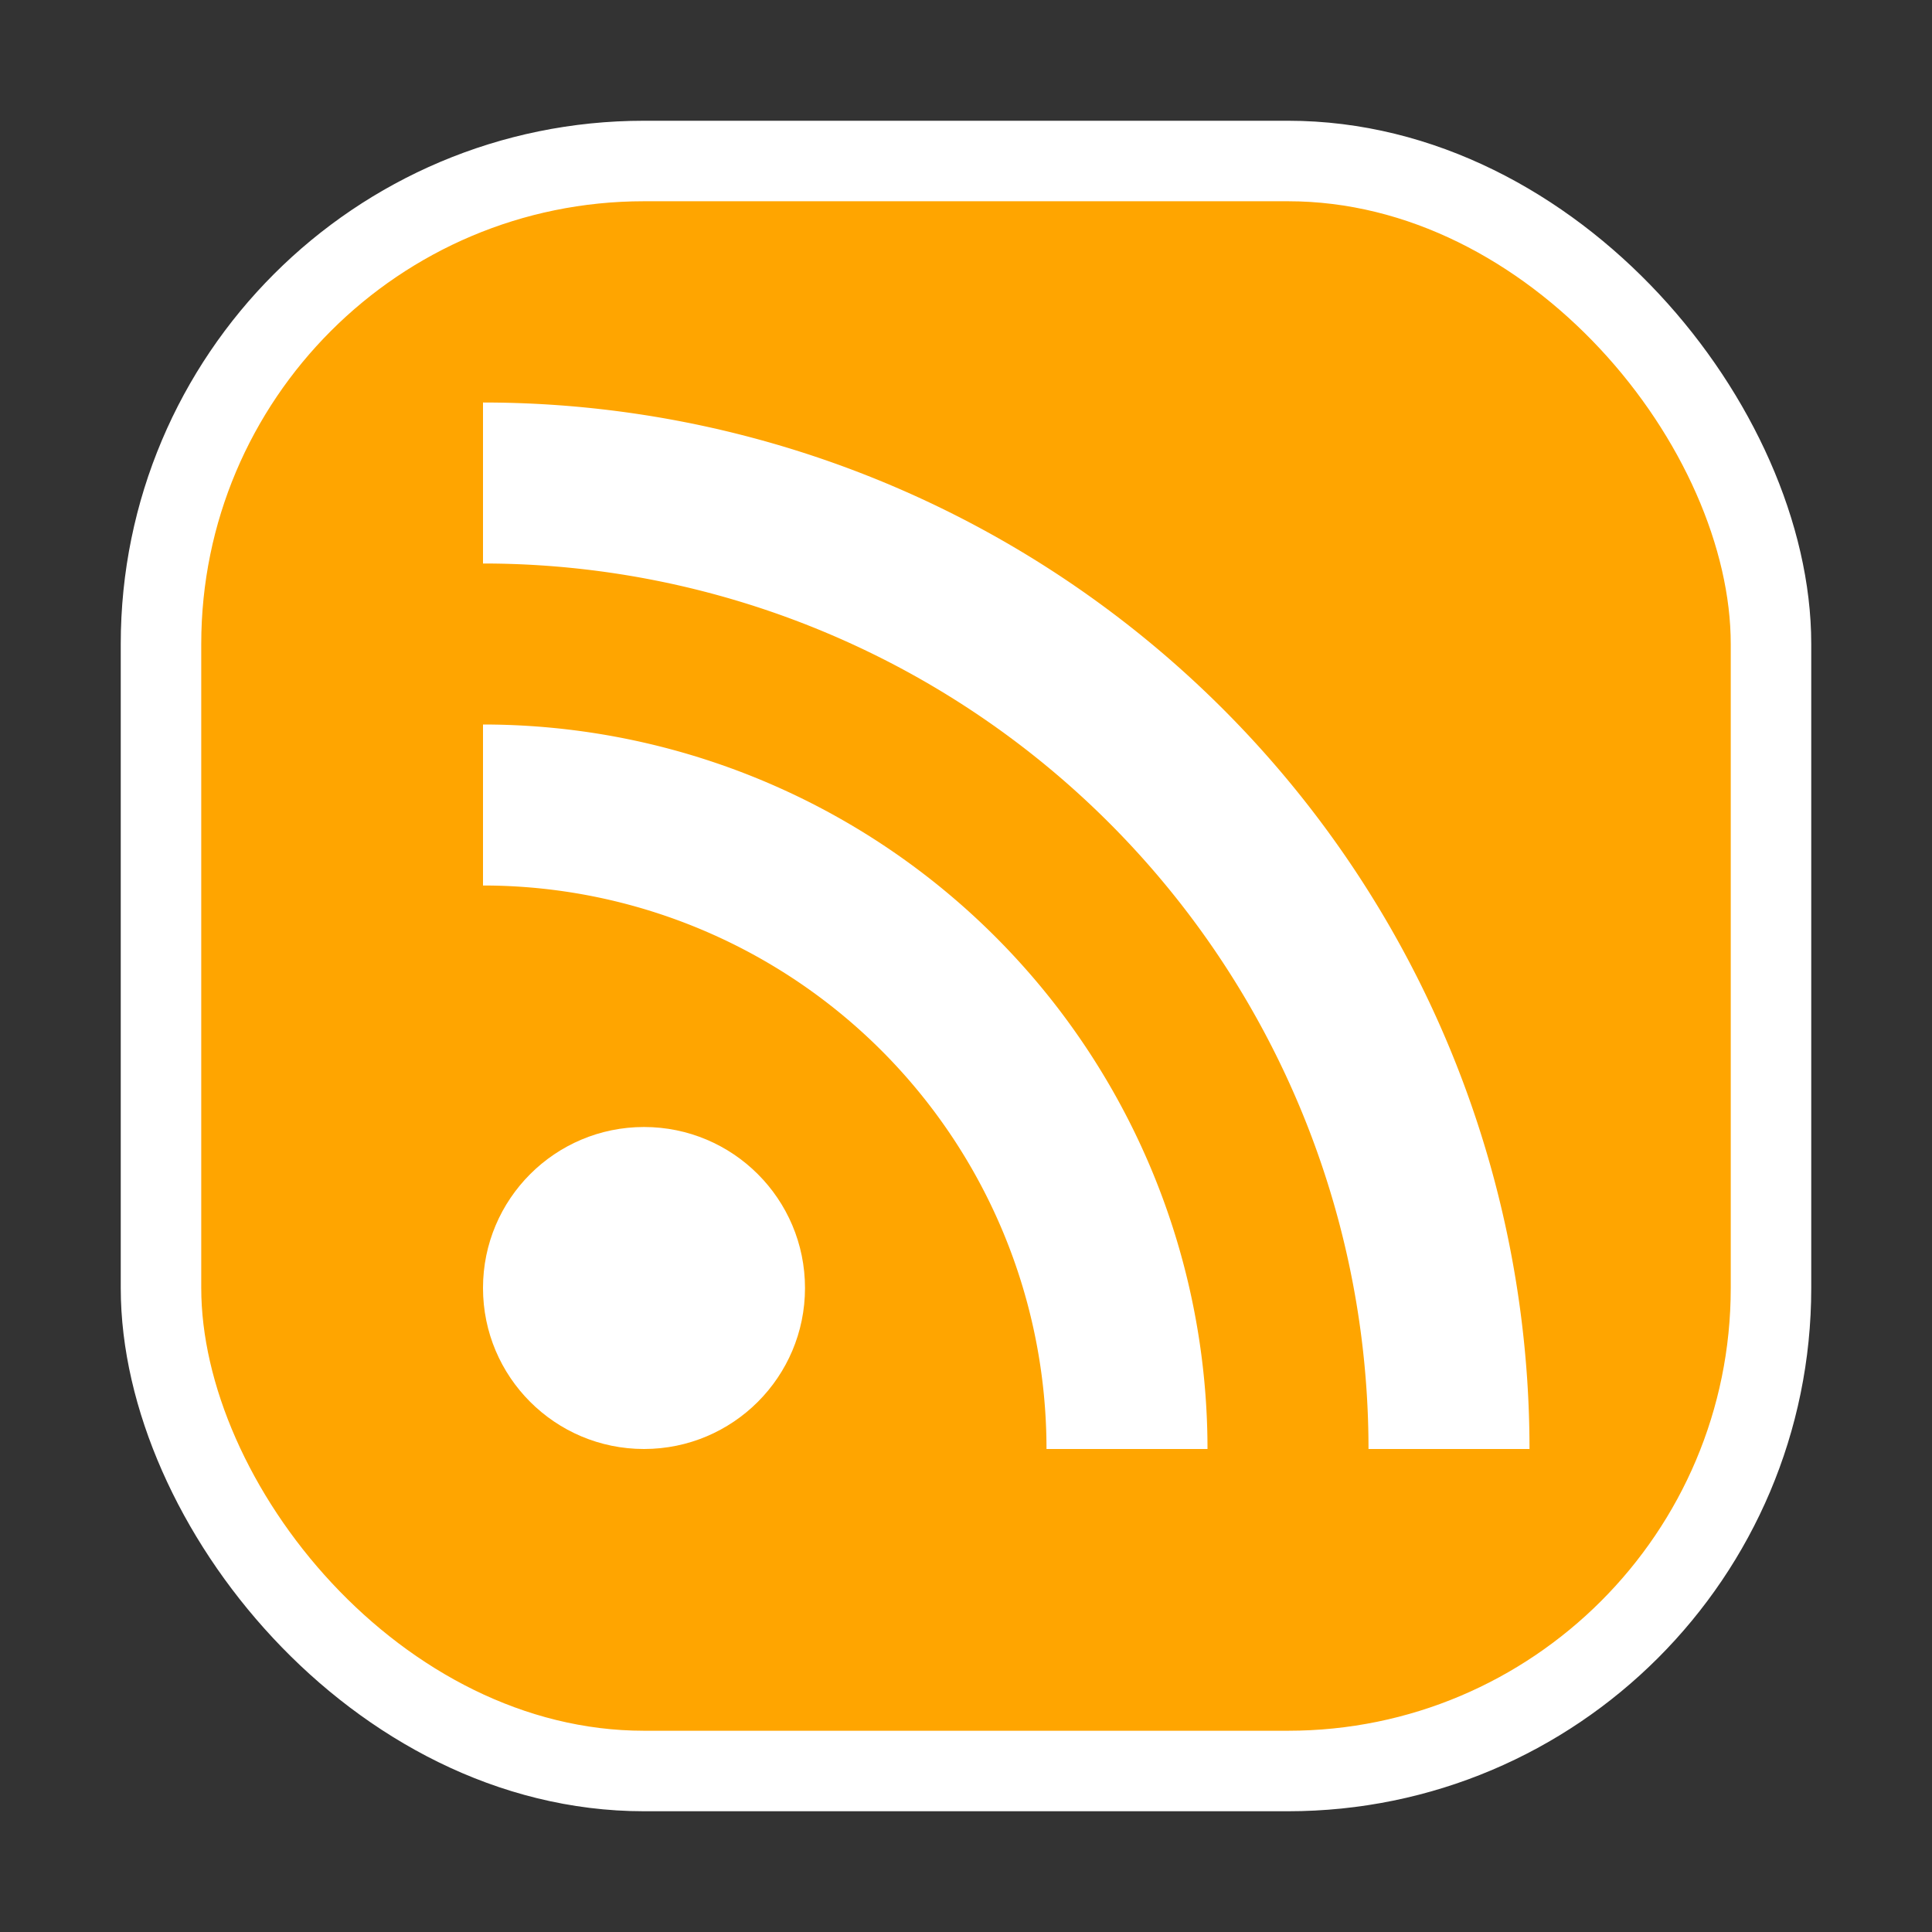
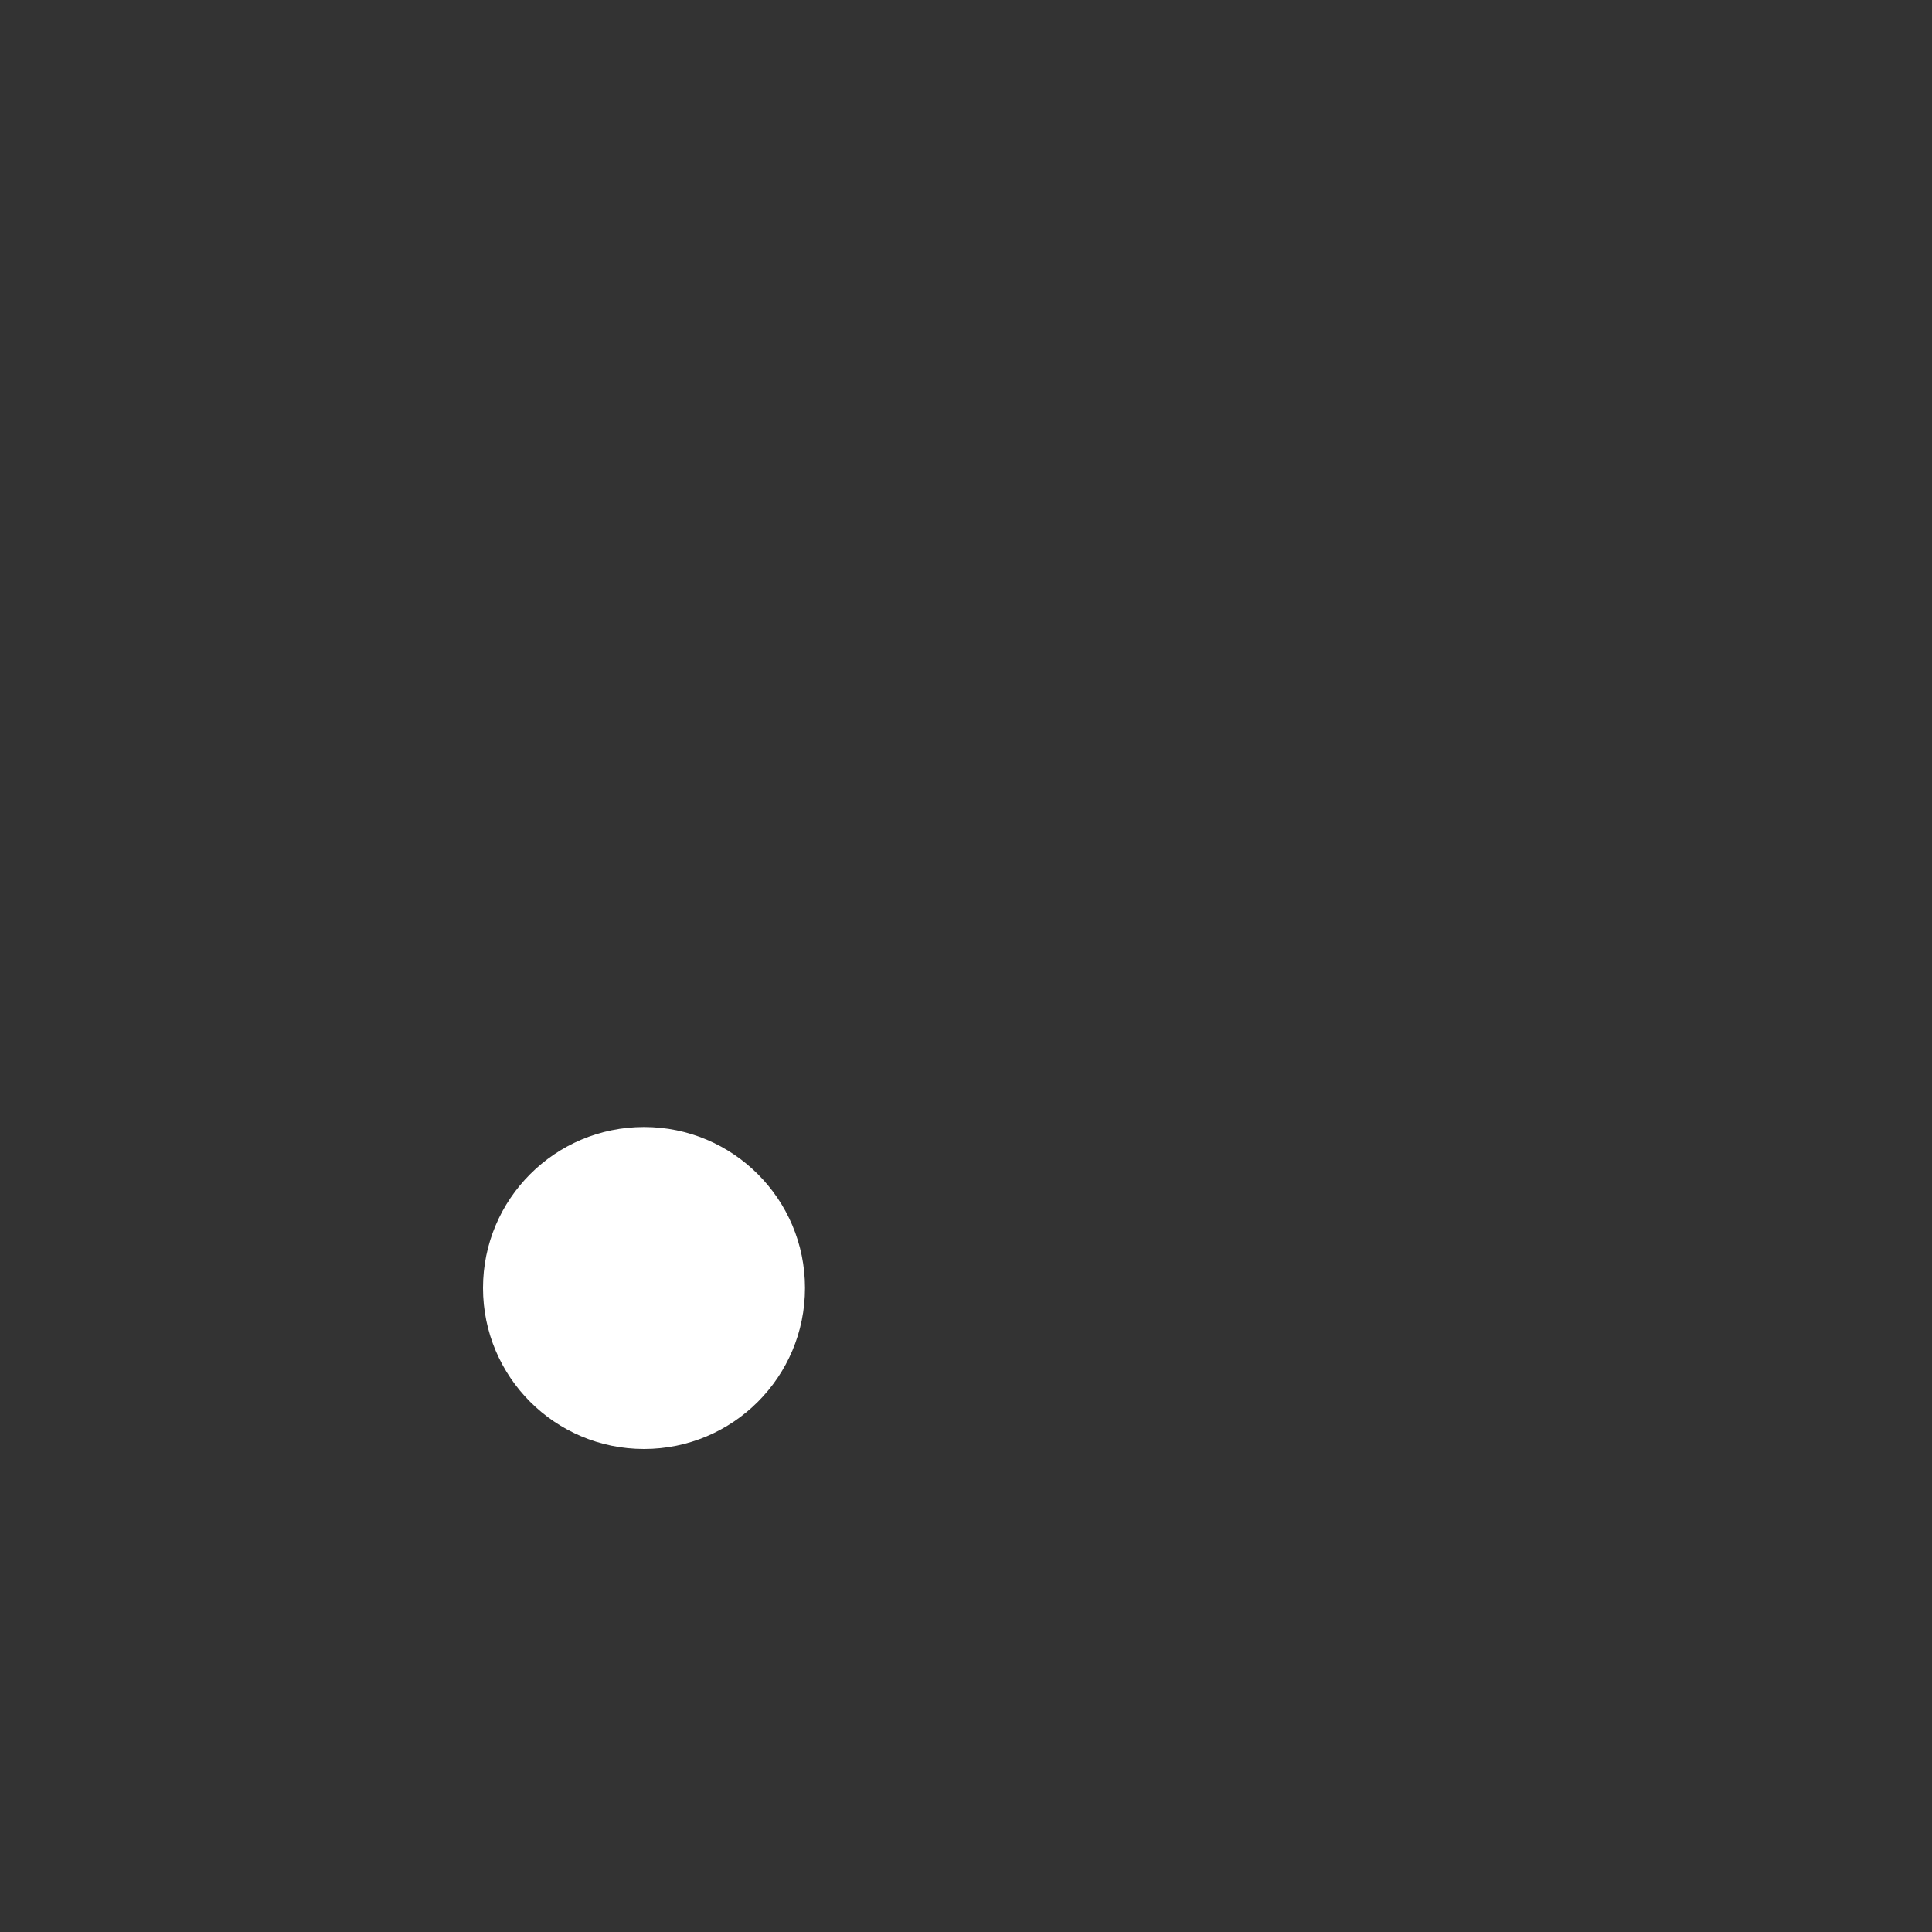
<svg xmlns="http://www.w3.org/2000/svg" version="1.1" width="24" height="24" fill="transparent">
  <rect width="100%" height="100%" fill="#333333" stroke="none" />
-   <rect x="2" y="2" width="20" height="20" rx="6" ry="6" stroke-width="1" stroke="#fff" fill="orange" />
  <circle cx="8" cy="16" r="2" fill="#fff" />
-   <path d="M 6 6 A 12 12 0 0 1 18 18" stroke-width="2" stroke="#fff" fill="orange" />
-   <path d="M 6 10 A 8 8 0 0 1 14 18" stroke-width="2" stroke="#fff" fill="orange" />
</svg>